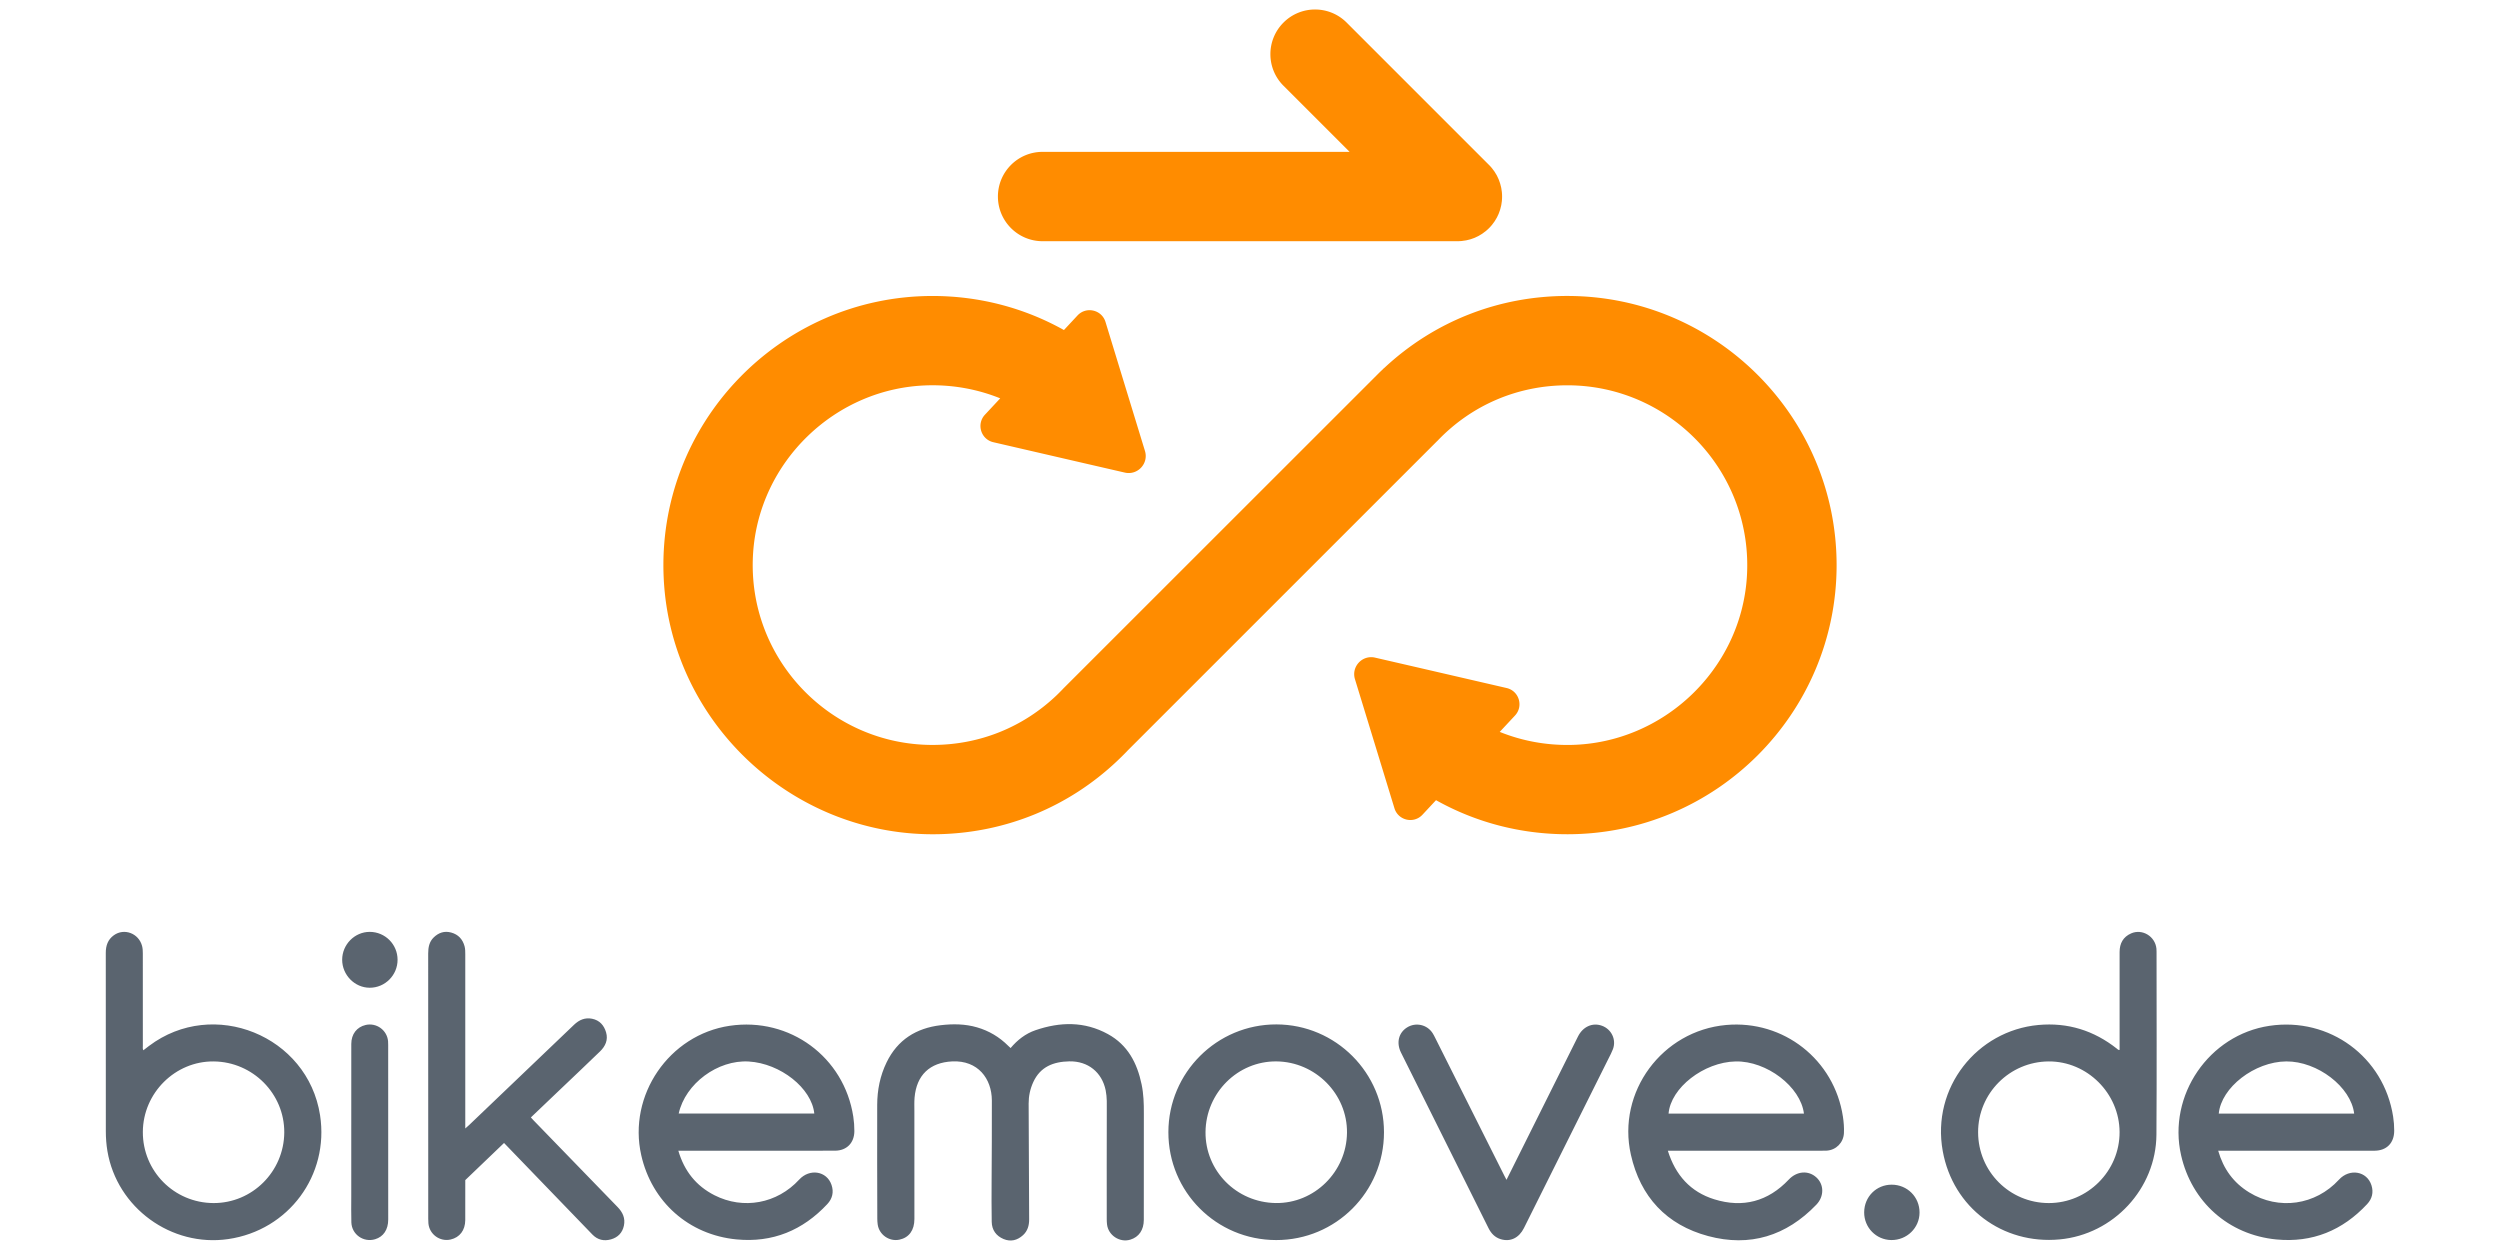
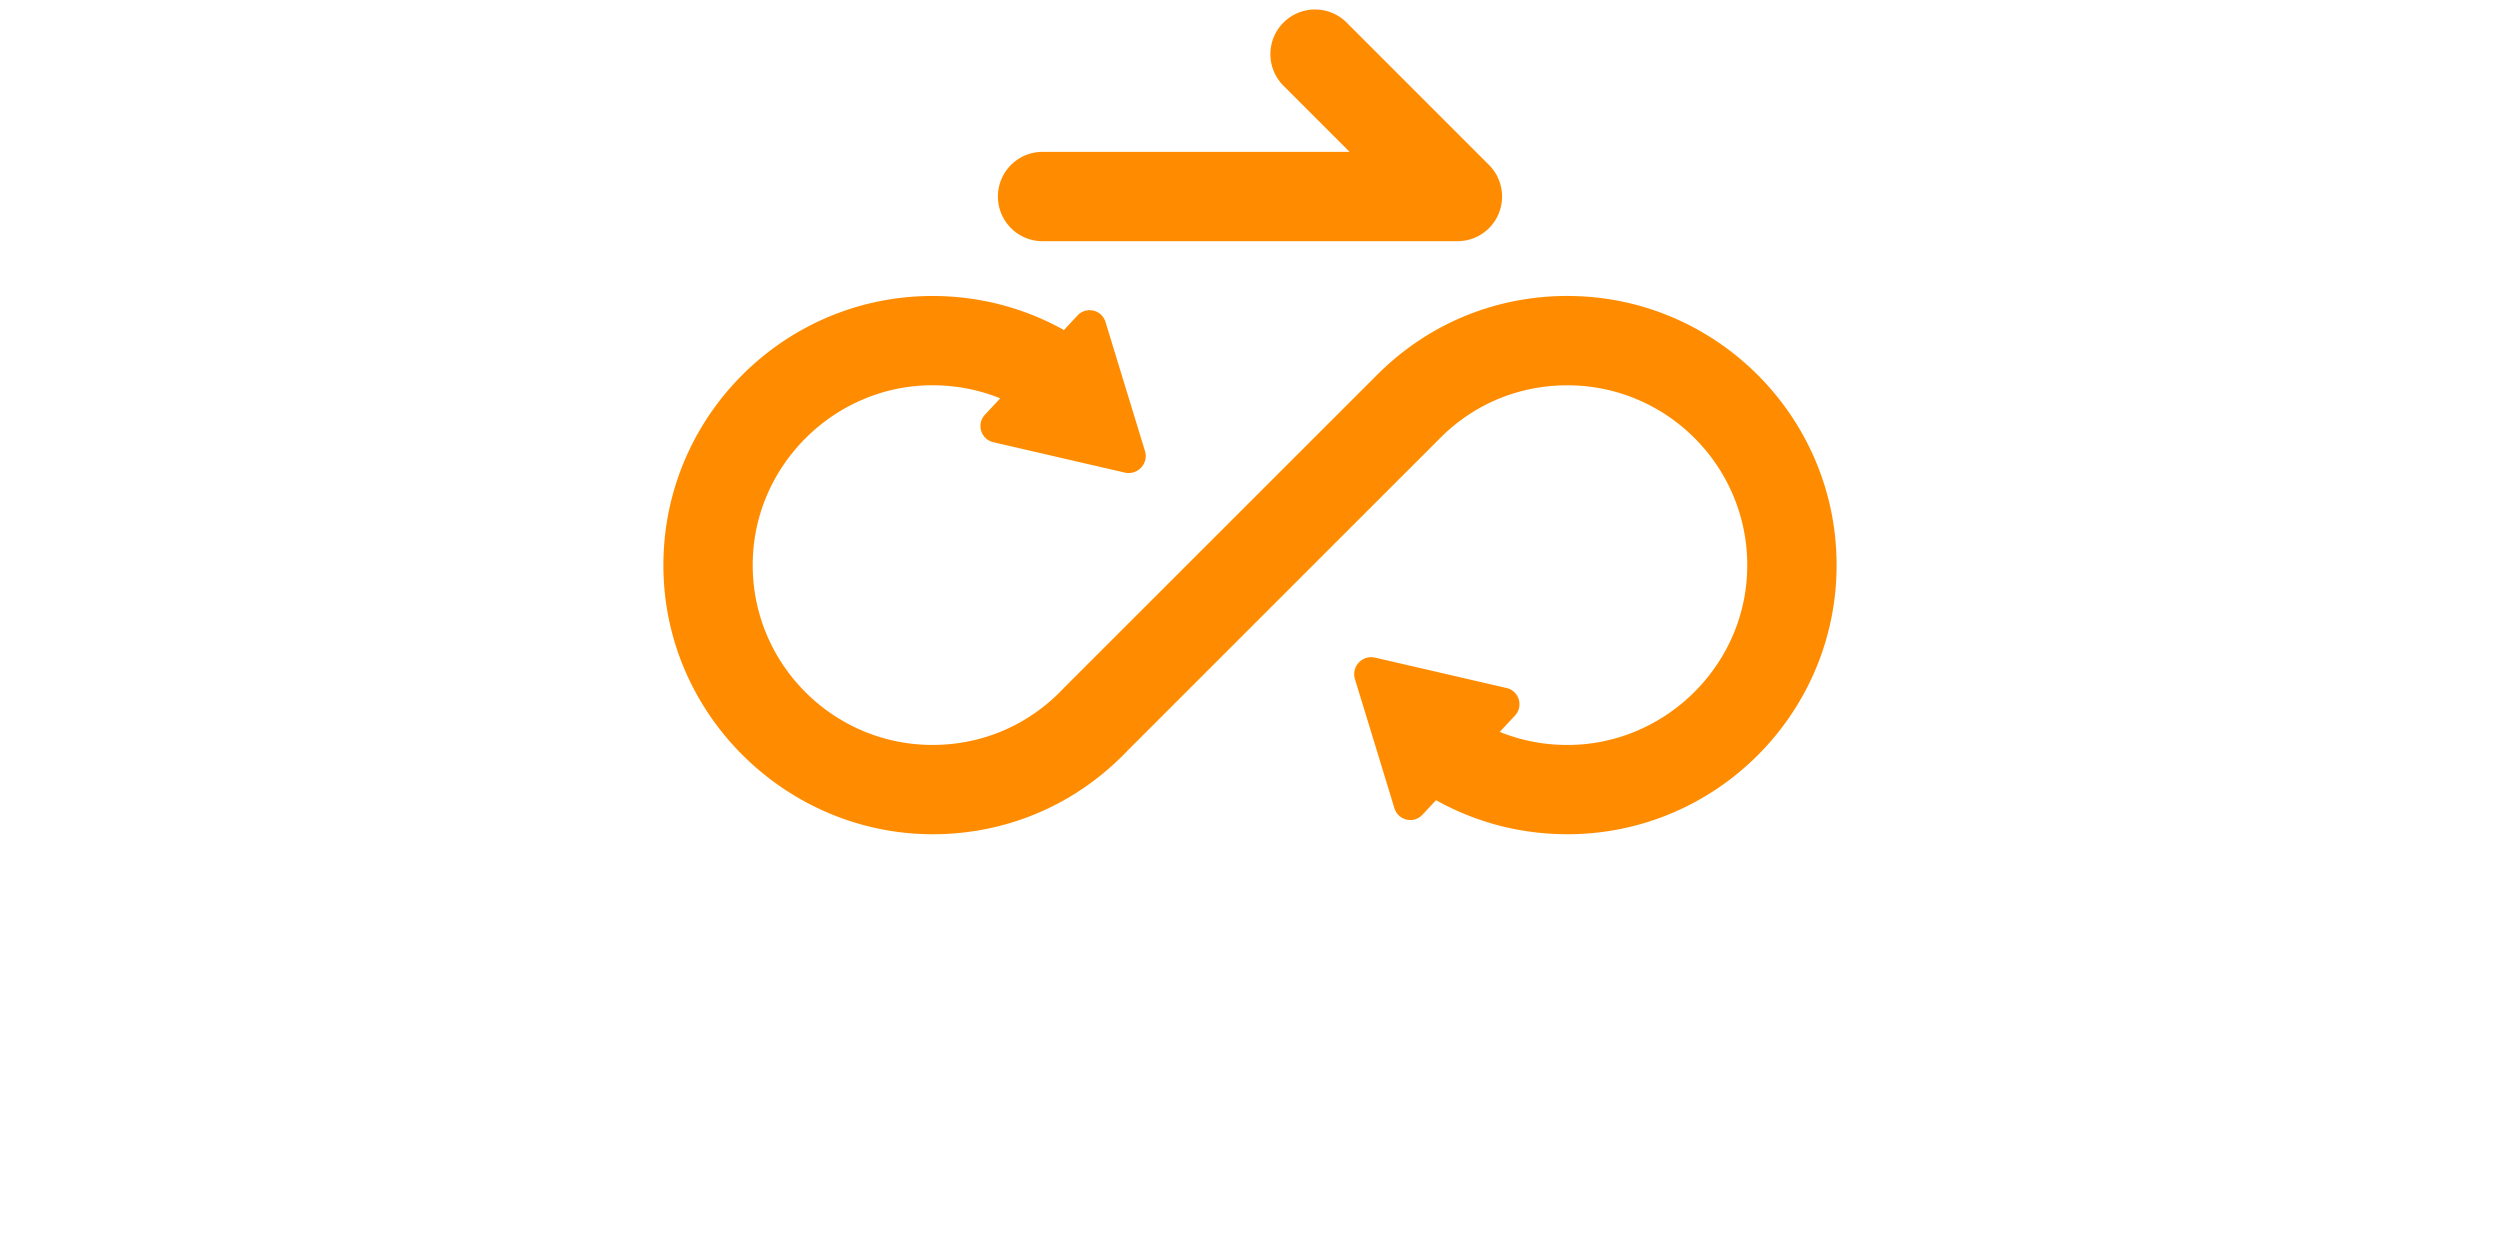
<svg xmlns="http://www.w3.org/2000/svg" viewBox="-37.92 0 1075.84 537.92">
  <path d="M636.59 127.36c-29.57 0-57.32 10.93-78.79 30.97-.22.16-.44.36-.63.58-.03.03-.03.03-.05.06-.66.6-1.32 1.24-1.95 1.87l-135.15 135.1c-.22.22-.41.41-.6.63l-.22.22c-.8.82-1.59 1.62-2.42 2.42-14.47 13.81-33.27 21.36-53.39 21.36-44.26 0-79.98-37.38-77.24-82.21 2.42-39.69 35.49-71.55 75.25-72.54 10.89-.27 21.44 1.69 31.11 5.6l-6.57 7.04c-3.75 4.02-1.75 10.6 3.61 11.84l37.32 8.63 19.26 4.44c5.51 1.27 10.33-3.9 8.67-9.31l-10.28-33.59-6.7-21.92c-1.61-5.26-8.31-6.81-12.06-2.78l-5.83 6.26c-16.97-9.5-36.32-14.66-56.55-14.66-65.85 0-119.06 55.27-115.66 121.85 3.18 62.46 56.64 111.56 119.15 109.74 28.52-.83 55.11-11.83 75.82-31.35 1.43-1.35 2.86-2.75 4.23-4.17.19-.19.38-.41.6-.63L580.3 190.05l.49-.47c14.71-15.35 34.53-23.77 55.78-23.77 44.48 0 80.32 37.68 77.23 82.82-2.72 39.64-36 71.19-75.73 71.94-10.72.2-21.07-1.76-30.6-5.61l6.57-7.04c3.75-4.02 1.75-10.6-3.61-11.84l-37.32-8.63-19.29-4.45c-5.5-1.27-10.3 3.89-8.65 9.28l10.29 33.62 6.7 21.92c1.61 5.26 8.31 6.81 12.06 2.78l5.83-6.26c16.95 9.5 36.3 14.66 56.54 14.66 63.88 0 115.85-51.97 115.85-115.82-.01-63.85-51.97-115.82-115.85-115.82M410.74 103.8h178.52c.63 0 1.27-.03 1.9-.1.29-.03.56-.08.85-.12.34-.05.68-.09 1.01-.15.32-.06.64-.15.96-.23.29-.07.58-.14.87-.22.31-.1.61-.21.92-.32.29-.1.58-.2.86-.31.28-.12.56-.26.83-.39.29-.14.59-.27.87-.42.27-.14.52-.31.78-.46.28-.17.56-.32.83-.51.29-.19.56-.41.84-.62.22-.17.45-.32.67-.5.98-.8 1.88-1.7 2.68-2.68.18-.22.33-.45.5-.67.21-.28.42-.55.62-.84.18-.27.34-.56.51-.84.15-.26.32-.51.46-.77.15-.29.28-.58.42-.88.13-.27.27-.54.38-.83.12-.29.22-.58.32-.88.11-.3.22-.59.31-.9.09-.3.16-.59.23-.89.08-.31.16-.62.23-.93.07-.35.11-.7.16-1.05.04-.27.09-.54.12-.81a20 20 0 0 0 0-3.8c-.03-.27-.08-.54-.12-.81-.05-.35-.09-.7-.16-1.05-.06-.32-.15-.62-.23-.93-.07-.3-.14-.6-.23-.89-.09-.31-.21-.6-.31-.9-.1-.29-.2-.59-.32-.88-.12-.28-.25-.55-.38-.83-.14-.29-.27-.59-.42-.88-.14-.27-.3-.52-.46-.77-.17-.28-.33-.56-.51-.84-.19-.29-.41-.56-.62-.84-.17-.22-.32-.45-.5-.67-.4-.49-.83-.97-1.28-1.41L541.59 9.72c-7.51-7.51-19.68-7.51-27.18 0-7.51 7.51-7.51 19.68 0 27.18l28.45 28.45H410.74c-10.62 0-19.22 8.61-19.22 19.22 0 10.62 8.61 19.23 19.22 19.23" style="fill:#ff8c00" />
-   <path d="M453.35 466.63c-1.91-9.16-5.94-16.94-14.5-21.63-10.1-5.53-20.57-5.29-31.15-1.67-4.28 1.46-7.78 4.19-10.72 7.68-.4-.37-.72-.66-1.03-.96-3.8-3.79-8.25-6.45-13.42-7.95-5.15-1.5-10.39-1.54-15.64-.92-10.53 1.26-18.55 6.26-23.27 15.98-2.81 5.77-4.03 11.93-4.05 18.3-.06 16.33.01 32.66.04 48.99 0 .82.06 1.64.17 2.46.61 4.44 4.99 7.49 9.37 6.56 4.11-.88 6.43-4.04 6.43-8.87.01-15.51.02-31.02-.01-46.53 0-1.92-.08-3.83.08-5.74.84-9.67 6.56-15.1 16.2-15.57 11.09-.53 17.01 7.44 17.06 16.76.07 11.67-.08 23.35-.11 35.02-.02 5.75-.06 11.51.05 17.26.06 3.51 1.89 6.05 5.1 7.4 3.08 1.29 5.93.56 8.36-1.65 1.99-1.81 2.66-4.18 2.65-6.82-.09-16.61-.15-33.21-.22-49.82-.01-3.22.65-6.32 1.99-9.24 3.05-6.64 8.7-8.8 15.54-8.93 7.99-.15 14.02 4.67 15.62 12.46.62 3.05.49 6.09.48 9.16-.05 15.4-.02 30.8-.02 46.2 0 .77.03 1.54.12 2.3.51 4.73 5.45 7.99 10 6.62 3.72-1.12 5.83-4.18 5.83-8.54.01-15.29-.02-30.58.02-45.87.02-4.19-.11-8.34-.97-12.44m436.72-58.4c-.53-5.29-6.08-8.67-10.89-6.56-3.43 1.5-4.96 4.31-4.96 8v42.15c-.62.1-.84-.28-1.12-.5-9.94-7.87-21.2-11.4-33.86-10.23-26.28 2.43-46.07 26.88-41.13 54.25 4.39 24.38 25.76 40.32 50.33 38.02 23.15-2.16 41.47-21.81 41.63-45.1.18-26.24.05-52.49.05-78.73 0-.43-.01-.87-.05-1.3m-46.36 109.49c-16.83-.04-30.33-13.56-30.38-30.44-.05-16.73 13.55-30.4 30.35-30.51 16.57-.11 30.47 13.73 30.53 30.4.06 16.76-13.73 30.58-30.5 30.55M26.22 450.09c-.81.61-1.61 1.24-2.46 1.89-.36-.7-.21-1.31-.21-1.88-.01-13.26-.01-26.52-.01-39.79 0-1.1-.04-2.19-.33-3.26-1.44-5.41-7.69-7.79-12.15-4.57-2.57 1.85-3.47 4.46-3.46 7.58.03 25.59.02 51.18.02 76.78 0 2.85.21 5.68.68 8.5 4.09 24.4 27.49 41.45 52 37.88 25.98-3.78 43.51-27.44 39.51-53.31-5.29-34.24-45.92-50.7-73.59-29.82m27.71 67.63c-16.91-.07-30.46-13.73-30.38-30.62.08-16.76 13.93-30.52 30.54-30.33 16.81.19 30.42 13.92 30.32 30.57-.12 16.83-13.78 30.45-30.48 30.38m222.18-76.29c-26.1 3.87-43.91 29.92-38.08 55.69 4.54 20.08 20.45 34.27 41.02 36.24 15.49 1.49 28.49-3.88 39.06-15.21 2.19-2.35 2.85-5.16 1.81-8.23-2.03-6.02-9.41-7.21-13.94-2.28-9.48 10.31-24.01 13.04-36.48 6.69-7.86-4.01-12.95-10.39-15.51-19.14h53.02c4.82 0 9.64.03 14.46-.01 5.02-.05 8.25-3.39 8.27-8.43.01-2.09-.15-4.17-.46-6.22-3.94-25.71-27.37-42.92-53.17-39.1m-21.96 37.76c2.84-12.87 16.8-23.18 30.14-22.39 13.63.81 27.09 11.45 28.21 22.39zm450.8-38.11c-27.58 2.45-47.14 28.81-41.04 55.84 4.08 18.1 15.3 30.19 33.25 35 17.98 4.82 33.65-.06 46.56-13.51 3.43-3.57 3.35-8.71-.01-11.75-3.46-3.14-8.41-2.7-11.86.95-8.92 9.44-19.75 12.31-32.05 8.49-10.25-3.18-16.71-10.39-19.99-20.91h66.18c.71 0 1.43.01 2.14-.03 4.1-.23 7.27-3.45 7.46-7.56.11-2.36-.08-4.71-.43-7.04-3.7-24.53-25.52-41.67-50.21-39.48m-24.83 38.15c.92-11.1 15.16-22.17 28.86-22.46 13.32-.28 27.98 10.84 29.4 22.46zm311.81 1.29c-3.97-25.72-27.38-42.91-53.18-39.08-26.09 3.87-43.91 29.93-38.07 55.7 4.55 20.08 20.44 34.26 41.02 36.24 15.49 1.49 28.48-3.89 39.05-15.22 2.14-2.3 2.81-5.06 1.86-8.08-1.94-6.13-9.42-7.41-14-2.42-10.09 10.99-25.88 13.27-38.62 5.47-6.73-4.12-11.1-10.07-13.34-17.93h54c4.44 0 8.88.02 13.31-.01 5.22-.04 8.43-3.36 8.43-8.61.01-2.04-.15-4.06-.46-6.06m-75.04-1.29c1.05-11.27 15.41-22.36 29.04-22.47 13.41-.1 27.89 10.96 29.23 22.47zm-725.08 3.03c-.41-.43-.8-.87-1.28-1.39 3.95-3.77 7.83-7.47 11.71-11.17 6.03-5.75 12.09-11.46 18.07-17.26 2.27-2.21 3.54-4.92 2.59-8.17-.89-3.05-2.8-5.22-6.02-5.87-3.04-.61-5.55.47-7.76 2.58-15.04 14.4-30.1 28.78-45.16 43.16-.45.43-.93.84-1.66 1.48v-74.96c0-1.15 0-2.31-.3-3.43-.82-3.04-2.7-5.09-5.77-5.93-2.92-.8-5.42.07-7.52 2.11-1.94 1.89-2.37 4.31-2.37 6.93.02 38.03.02 76.06.02 114.09 0 .66.02 1.32.07 1.97.38 4.75 4.95 8.08 9.59 7 3.89-.9 6.24-3.97 6.27-8.33.04-5.75.01-11.5.01-17.23 5.56-5.33 11.06-10.59 16.68-15.98 5.2 5.38 10.25 10.63 15.31 15.87 7.57 7.85 15.13 15.71 22.72 23.54 2.22 2.29 4.95 2.93 7.99 2.07 3-.85 4.91-2.84 5.56-5.89.68-3.18-.51-5.76-2.72-8.03-12.02-12.36-24.02-24.76-36.03-37.16m319.56-41.42c-25.62-.06-46.47 20.73-46.5 46.36-.03 25.71 20.64 46.41 46.37 46.44 25.66.04 46.41-20.7 46.41-46.39 0-25.55-20.74-46.35-46.28-46.41m-.29 76.87c-16.94-.24-30.39-13.86-30.23-30.59.17-16.87 13.88-30.51 30.51-30.36 16.82.16 30.57 14.06 30.37 30.72-.19 16.8-14.05 30.47-30.65 30.23m140.38-76.29c-4.05-1.48-8.2.35-10.33 4.63-6.51 13.02-12.99 26.05-19.49 39.08l-11.27 22.6c-.38-.72-.64-1.2-.88-1.68-9.94-19.81-19.88-39.63-29.82-59.44-.34-.68-.69-1.37-1.1-2.01-2.37-3.69-7.25-4.78-10.98-2.46-3.64 2.26-4.72 6.57-2.63 10.81 4.64 9.37 9.32 18.71 13.99 28.06 7.89 15.82 15.79 31.64 23.66 47.47 1.16 2.33 2.79 4.05 5.31 4.8 4.14 1.23 7.83-.55 9.96-4.81 12.15-24.34 24.29-48.67 36.43-73.01.66-1.32 1.37-2.63 1.88-4.01 1.5-4.08-.65-8.54-4.73-10.03m-532.02-.34c-3.83.88-6.2 3.94-6.2 8.18-.02 12.66-.01 25.32-.01 37.98v27.62c0 3.73-.08 7.46.04 11.18.18 5.21 5.22 8.73 10.21 7.25 3.59-1.07 5.65-4.13 5.65-8.46V449.7c0-.55 0-1.1-.05-1.64-.43-4.76-4.99-8.05-9.64-6.98m1.74-40.06c-6.48 0-11.85 5.44-11.85 12 0 6.54 5.39 12.03 11.84 12.04 6.6.02 12-5.4 12-12.03 0-6.64-5.35-12.01-11.99-12.01m654.97 108.79c-6.61-.02-11.82 5.21-11.85 11.9-.03 6.55 5.16 11.86 11.67 11.93 6.7.07 12.15-5.23 12.16-11.83.02-6.7-5.26-11.99-11.98-12" style="fill:#5a646f" />
</svg>